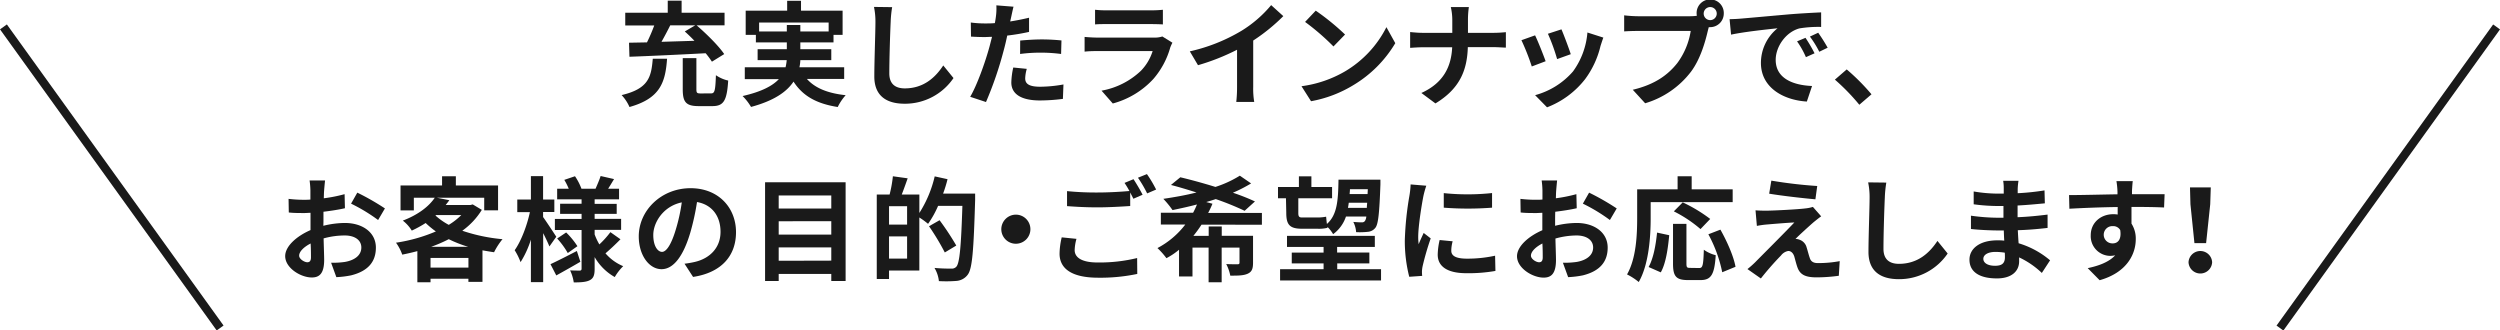
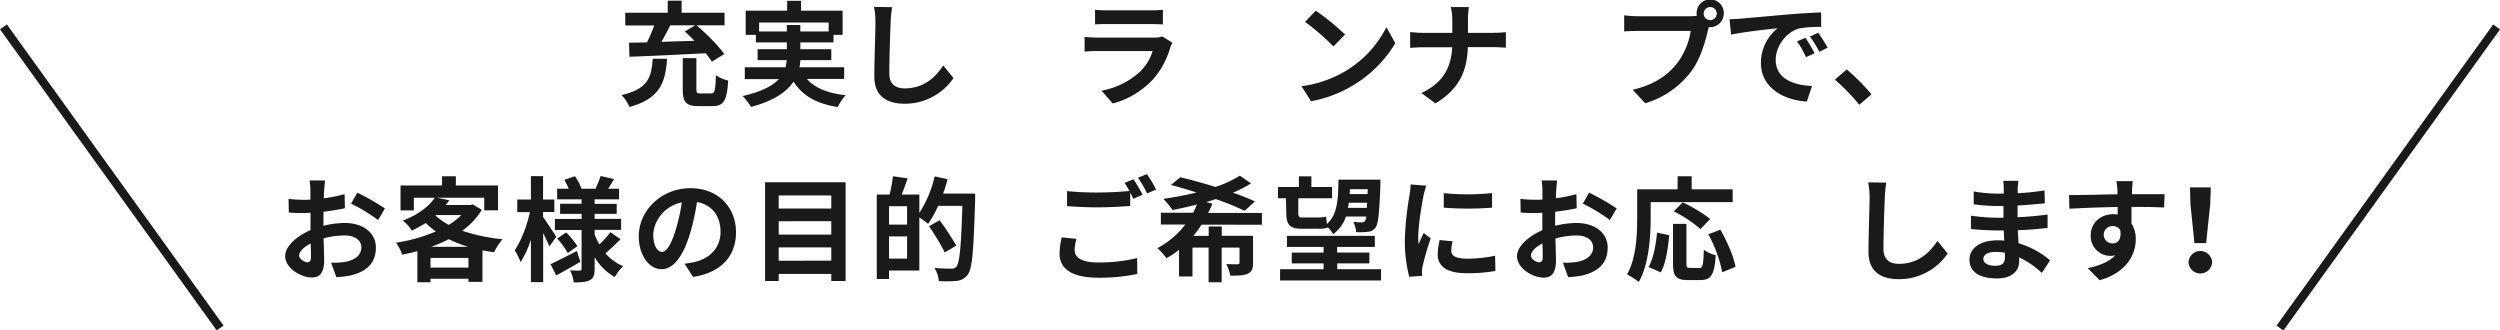
<svg xmlns="http://www.w3.org/2000/svg" id="txt_copy2" viewBox="0 0 888.44 117.44">
  <defs>
    <style>.cls-1{fill:#1a1a1a;}</style>
  </defs>
  <title>txt_copy2</title>
  <path class="cls-1" d="M237.06,20.87c-.6,8.4-2.42,14.09-13.36,17.16a14.71,14.71,0,0,0-2.79-4.24c9.57-2.26,10.54-6.42,11.07-12.92Zm-13.52-5.69,6.38-.12a63,63,0,0,0,2.58-6H222.2V4.52h15.1V.24h4.93V4.52h15.26V9h-9.93c3.47,3,7.75,7.19,9.81,10.22L253,21.92a32.94,32.94,0,0,0-2.22-3c-9.77.52-20.11,1-27.09,1.25ZM238.19,9c-1,2-2.06,4-3.11,5.86l11.71-.36c-1.13-1.18-2.3-2.31-3.43-3.32L247.08,9Zm14.5,24.19c1.29,0,1.53-.85,1.73-6.46a12.49,12.49,0,0,0,4.36,1.9c-.44,7.22-1.65,9.08-5.65,9.08h-4.84c-4.53,0-5.66-1.45-5.66-6V20.67l4.85,0v11c0,1.34.2,1.54,1.53,1.54Z" />
  <path class="cls-1" d="M286.76,28.06c2.87,3.23,7.39,5.09,13.77,5.77a18.5,18.5,0,0,0-2.82,4.2C290,36.82,285.23,34,282,29c-2.38,3.59-6.86,6.78-15.1,9a19.11,19.11,0,0,0-3-3.87c6.79-1.54,10.66-3.64,12.88-6H264.68V23.9h14.49a17.22,17.22,0,0,0,.41-2.54H269.24V17.48h10.38V15.06h-11V12.39H265V3.79h14.74V.28h4.92V3.79h14.78v8.6h-3.23v2.67H284.42v2.42h11v3.88h-11a13.79,13.79,0,0,1-.32,2.54H300v4.16Zm-7.14-16.88V8.88h4.8v2.3h10.06V8H269.77v3.19Z" />
  <path class="cls-1" d="M317.05,2.54a39.9,39.9,0,0,0-.53,5.33c-.2,4.28-.48,13.25-.48,18.21,0,4,2.42,5.33,5.49,5.33,6.62,0,10.82-3.79,13.68-8.15l3.64,4.48a20.83,20.83,0,0,1-17.36,9.12c-6.54,0-10.78-2.86-10.78-9.69,0-5.37.4-15.87.4-19.3a25.41,25.41,0,0,0-.52-5.41Z" />
-   <path class="cls-1" d="M365.7,11.34c-2.38.53-5.09,1-7.75,1.3-.37,1.73-.77,3.51-1.22,5.12a128.61,128.61,0,0,1-6.33,18.5l-5.62-1.86c2.39-4,5.41-12.4,6.91-18,.28-1.05.56-2.18.85-3.31-.93,0-1.82.08-2.63.08-1.94,0-3.43-.08-4.84-.16L345,8a38,38,0,0,0,5,.33c1.17,0,2.34,0,3.55-.12.17-.89.29-1.66.37-2.31a20.86,20.86,0,0,0,.16-4l6.1.48c-.29,1.09-.65,2.87-.85,3.76L359,7.63c2.26-.36,4.52-.81,6.7-1.33Zm-.81,13.13a13.93,13.93,0,0,0-.56,3.35c0,1.73,1,3,5.28,3a46.83,46.83,0,0,0,8.32-.81l-.2,5.13a64.62,64.62,0,0,1-8.16.56c-6.74,0-10.17-2.34-10.17-6.38a27,27,0,0,1,.69-5.33Zm-2.34-10.06c2.22-.2,5.09-.4,7.67-.4a70.3,70.3,0,0,1,7,.36l-.13,4.81a56.37,56.37,0,0,0-14.57,0Z" />
  <path class="cls-1" d="M416.65,15.18a15.19,15.19,0,0,0-.77,1.7,29,29,0,0,1-6,11.18,30.24,30.24,0,0,1-14.42,8.72l-4-4.56a27.23,27.23,0,0,0,14-7.07,17.55,17.55,0,0,0,4.16-7H390.12c-1,0-3,0-4.68.2V13.12c1.7.16,3.43.24,4.68.24h20a8.64,8.64,0,0,0,2.95-.4ZM389.16,3.47a34.22,34.22,0,0,0,4.19.2H408.9a38.42,38.42,0,0,0,4.36-.2V8.68c-1.09-.08-3-.12-4.44-.12H393.35c-1.29,0-3,0-4.19.12Z" />
-   <path class="cls-1" d="M445.36,30.93a28.07,28.07,0,0,0,.36,5.29h-6.38a45.75,45.75,0,0,0,.28-5.29V17.68a78.5,78.5,0,0,1-13.88,5.49l-2.91-4.92a62.11,62.11,0,0,0,18.37-7.31,42.64,42.64,0,0,0,10.54-9.12l4.32,3.91a66.05,66.05,0,0,1-10.7,8.68Z" />
  <path class="cls-1" d="M478,25.36a38.32,38.32,0,0,0,14.7-15.71l3.15,5.69a43,43,0,0,1-14.94,14.94,43.85,43.85,0,0,1-15,5.69l-3.39-5.33A41.49,41.49,0,0,0,478,25.36Zm0-13.09-4.12,4.24a83.9,83.9,0,0,0-10.09-8.72l3.79-4A84.86,84.86,0,0,1,478,12.27Z" />
  <path class="cls-1" d="M530.75,11.67c1.86,0,3.56-.16,4.4-.24v5.49c-.84,0-2.82-.17-4.44-.17h-9.08c-.24,8.12-2.79,14.74-11.51,20l-5-3.71c7.92-3.6,10.62-9.41,10.95-16.24h-10.3c-1.78,0-3.39.13-4.64.21V11.39c1.21.12,2.86.28,4.48.28h10.5V7.23a20.35,20.35,0,0,0-.53-4.73H522a31.86,31.86,0,0,0-.32,4.77v4.4Z" />
-   <path class="cls-1" d="M549.28,21.76l-4.92,1.86a82.38,82.38,0,0,0-3.68-9.33l4.85-1.73C546.54,14.62,548.48,19.5,549.28,21.76Zm20.51-8.4c-.48,1.3-.72,2.14-1,2.95a32.28,32.28,0,0,1-5.49,11.83,31.41,31.41,0,0,1-13.52,10l-4.24-4.32A27.2,27.2,0,0,0,559,25.4a27.19,27.19,0,0,0,5.13-13.85Zm-11.58,5.9L553.36,21a66.94,66.94,0,0,0-3.27-9l4.81-1.57C555.66,12.15,557.64,17.4,558.21,19.26Z" />
  <path class="cls-1" d="M600.72,5.77a17.87,17.87,0,0,0,2.3-.16,4.44,4.44,0,0,1-.08-.77,4.83,4.83,0,1,1,9.65,0,4.84,4.84,0,0,1-4.8,4.81,2.37,2.37,0,0,1-.53,0l-.32,1.21c-.93,4-2.67,10.22-6.06,14.7a31.94,31.94,0,0,1-16.23,11.14l-4.4-4.8c8-1.9,12.56-5.37,15.83-9.49A25.93,25.93,0,0,0,600.84,11H582c-1.86,0-3.76.08-4.81.16V5.45a45.68,45.68,0,0,0,4.81.32Zm9.37-.93a2.32,2.32,0,1,0-2.3,2.31A2.33,2.33,0,0,0,610.09,4.84Z" />
  <path class="cls-1" d="M618.61,6.62c3.35-.28,10-.89,17.28-1.53,4.12-.33,8.48-.57,11.3-.69l0,5.17a41.65,41.65,0,0,0-7.71.52c-4.84,1.3-8.44,6.46-8.44,11.19,0,6.58,6.14,9,12.92,9.28l-1.85,5.53c-8.4-.52-16.32-5-16.32-13.72a15.85,15.85,0,0,1,5.9-12.32c-3.47.37-11.87,1.25-16.51,2.26l-.53-5.49C616.31,6.78,617.84,6.7,618.61,6.62Zm26.24,12.32-3.07,1.37a30.49,30.49,0,0,0-3.15-5.61l3-1.26A53.54,53.54,0,0,1,644.85,18.94Zm4.68-2-3,1.45A35.84,35.84,0,0,0,643.2,13l2.94-1.37A57.37,57.37,0,0,1,649.53,17Z" />
  <path class="cls-1" d="M660.76,37.23a75,75,0,0,0-8.68-8.93l4.2-3.63a75.57,75.57,0,0,1,8.8,8.84Z" />
  <path class="cls-1" d="M114.91,80.24a32.32,32.32,0,0,1,7.67-1c6.14,0,11,3.27,11,8.76,0,4.72-2.46,8.27-8.8,9.85a32.85,32.85,0,0,1-5.25.64l-1.86-5.12a29.65,29.65,0,0,0,4.93-.29c3.23-.56,5.81-2.22,5.81-5.12,0-2.71-2.42-4.28-5.89-4.28A28.24,28.24,0,0,0,115,84.72c.08,3.19.2,6.26.2,7.63,0,5-1.81,6.26-4.4,6.26-3.92,0-9.45-3.36-9.45-7.59,0-3.52,4.08-7.11,9-9.25,0-.93,0-1.86,0-2.79V75.63c-.77,0-1.5.08-2.14.08-1.82,0-3.84,0-5.58-.2l-.08-4.84A44.3,44.3,0,0,0,108,71c.73,0,1.5,0,2.31-.08,0-1.41,0-2.58,0-3.27a29.49,29.49,0,0,0-.29-3.51h5.5c-.09.72-.25,2.46-.33,3.47s-.08,1.86-.12,2.86A53.46,53.46,0,0,0,122.46,69l.12,5c-2.26.52-5,.93-7.63,1.25,0,1.21,0,2.42,0,3.59Zm-4.4,11.22c0-1,0-2.83-.12-4.93-2.47,1.26-4.08,2.91-4.08,4.32,0,1.22,1.86,2.35,2.91,2.35C109.94,93.2,110.51,92.83,110.51,91.46Zm16.47-23a86.66,86.66,0,0,1,9.81,5.61l-2.42,4.12a60.59,60.59,0,0,0-9.61-5.82Z" />
  <path class="cls-1" d="M171.23,74.58A25.78,25.78,0,0,1,164.29,82a61.52,61.52,0,0,0,14.29,3,23.74,23.74,0,0,0-3,4.64c-1.41-.2-2.78-.44-4.12-.68v11.22h-5V99.05H153v1.25h-4.68V89.24c-1.78.48-3.55.89-5.37,1.25a16.48,16.48,0,0,0-2.22-4.24,57.51,57.51,0,0,0,14.17-4,31.94,31.94,0,0,1-3.63-3,40.68,40.68,0,0,1-4.93,2.7,13.39,13.39,0,0,0-3.19-3.55c5.61-2.14,9.33-5.13,11.35-8.12h-7.43v4.48h-4.73V65.9H157.1V62.63H162V65.9h15v8.84h-4.92V70.26H155.2l4.48.89c-.4.57-.84,1.13-1.29,1.7h8.8l.81-.21Zm-4.76,20.51V91.66H153v3.43Zm-.08-7.38A44,44,0,0,1,159.48,85a51.8,51.8,0,0,1-6.26,2.71ZM154.76,76.6a23.53,23.53,0,0,0,4.72,3.31,23.1,23.1,0,0,0,4.44-3.47h-9Z" />
  <path class="cls-1" d="M195.25,87.58c-.48-1.17-1.33-3-2.22-4.72v17.4h-4.36V85.16a34.24,34.24,0,0,1-3.67,8,22.33,22.33,0,0,0-2.1-4.24c2.26-3.15,4.4-8.77,5.41-13.53h-4.48V70.91h4.84V62.59H193v8.32h4v4.44h-4v1.78c1.09,1.49,4,5.93,4.69,7Zm11,5.45c-2.83,1.66-6,3.44-8.56,4.85l-2.06-4c2.38-1.09,5.93-2.91,9.37-4.68Zm14.25-8c-1.7,1.74-3.76,3.67-5.33,5a16.71,16.71,0,0,0,6.3,4.56,18,18,0,0,0-3,3.87,19.1,19.1,0,0,1-7.15-7.1v4.2c0,2.18-.4,3.31-1.69,4s-3.23.8-5.73.8a15.09,15.09,0,0,0-1.3-4.28c1.38.08,3,.08,3.43.08s.65-.2.65-.68V81.73h-9.49V77.81h9.49V76h-7.63v-3.6h7.63V70.83H198V67.07h4.12a23.17,23.17,0,0,0-1.58-3.15l3.8-1.29a21,21,0,0,1,2.3,4.44h5c.6-1.37,1.41-3.23,1.81-4.52l4.77,1.09c-.73,1.21-1.46,2.42-2.1,3.43H220v3.76h-8.68v1.61h7.84V76h-7.84v1.77h9.41v3.92h-9.41V83.3A21.82,21.82,0,0,0,213,86.86a32.72,32.72,0,0,0,3.92-4.36Zm-19.3-2.42a27.92,27.92,0,0,1,4,4.88l-3.43,2.43A28.27,28.27,0,0,0,198,84.76Z" />
  <path class="cls-1" d="M243.26,93.72a35.77,35.77,0,0,0,3.72-.65c5.12-1.21,9.08-4.88,9.08-10.69,0-5.54-3-9.65-8.36-10.58a86.27,86.27,0,0,1-2.38,10.86c-2.38,8.07-5.85,13-10.22,13S227,90.77,227,84c0-9.2,8-17.12,18.41-17.12,9.89,0,16.15,6.91,16.15,15.63,0,8.39-5.17,14.37-15.26,15.9Zm-3.11-12.11a63.56,63.56,0,0,0,2.14-9.69c-6.62,1.37-10.13,7.18-10.13,11.59,0,4,1.61,6,3.11,6S238.54,87,240.15,81.61Z" />
  <path class="cls-1" d="M300.51,64.77V99.86h-5.09V97.35H276.73v2.51h-4.84V64.77Zm-23.78,4.69V74.1h18.69V69.46Zm0,9.16v4.76h18.69V78.62Zm18.69,14V87.91H276.73v4.76Z" />
  <path class="cls-1" d="M346.54,68.81s0,1.61,0,2.18c-.53,18.05-1,24.47-2.62,26.61A5.46,5.46,0,0,1,340,99.82a45.72,45.72,0,0,1-6.34.08,11.48,11.48,0,0,0-1.57-4.69c2.58.25,5,.25,6,.25a2.18,2.18,0,0,0,1.78-.69c1.17-1.29,1.69-7.35,2.14-21.6h-8.64a34.58,34.58,0,0,1-3.56,6.38,27.68,27.68,0,0,0-3.1-2.26V96.14H315.94v3h-4.36v-30h4.56a43.7,43.7,0,0,0,1.17-6.5l5.25.73c-.69,2-1.42,4-2.1,5.77h6.26v6.54a41.7,41.7,0,0,0,5.45-13l4.56,1a45.24,45.24,0,0,1-1.58,5.13Zm-24.18,4.48h-6.42v6.54h6.42Zm0,18.61V84h-6.42V91.9Zm13.4-2.18a85.5,85.5,0,0,0-5.61-9.32l3.75-2.14a96.41,96.41,0,0,1,5.94,9Z" />
-   <path class="cls-1" d="M361,76.28a5.17,5.17,0,1,1-5.16,5.17A5.2,5.2,0,0,1,361,76.28Z" />
  <path class="cls-1" d="M382.55,84.88a16.53,16.53,0,0,0-.64,4c0,2.54,2.38,4.4,8.15,4.4a56.6,56.6,0,0,0,14.05-1.58l.05,5.65a63.64,63.64,0,0,1-13.89,1.34c-9.17,0-13.73-3.07-13.73-8.56a26.37,26.37,0,0,1,.77-5.78Zm20.27-21.2c1,1.5,2.47,4,3.23,5.53l-3.27,1.42c-.32-.65-.72-1.42-1.13-2.22v4.8c-2.78.2-7.75.48-11.55.48-4.19,0-7.67-.2-10.9-.44V67.92a104.21,104.21,0,0,0,10.86.49c3.84,0,8.24-.25,11.31-.53A31.07,31.07,0,0,0,399.63,65Zm4.77-1.81a44.23,44.23,0,0,1,3.27,5.49l-3.19,1.37a42.52,42.52,0,0,0-3.27-5.57Z" />
  <path class="cls-1" d="M427,79.83a45.69,45.69,0,0,1-2.91,4h5.45V80.48h4.64v3.31H445.3v9.57c0,2.14-.41,3.23-1.9,3.91s-3.47.69-6.18.69a15.32,15.32,0,0,0-1.45-4.12c1.61.08,3.47.08,4,.08s.72-.16.72-.6V88h-6.34V100.3h-4.64V88h-5.73V98.24H419V88.75a25,25,0,0,1-4.48,3,26.65,26.65,0,0,0-3.19-3.59,30.07,30.07,0,0,0,9.89-8.36h-8.68v-4.2H424a24.92,24.92,0,0,0,1.37-2.94c-3,.8-5.89,1.41-8.68,2a33.15,33.15,0,0,0-3.27-4c3.88-.57,8-1.29,11.79-2.26-3.15-1-6.26-1.94-9.08-2.67L419.46,63c3.71.88,8.15,2.09,12.47,3.43a38.86,38.86,0,0,0,8.68-4l4,2.75a51.21,51.21,0,0,1-6.46,3.31c3,1,5.69,2.1,7.83,3.1l-3.67,3.32a100.52,100.52,0,0,0-10.26-4.16c-1.09.36-2.22.72-3.39,1.05l2.22.6a34.6,34.6,0,0,1-1.53,3.27h19.1v4.2Z" />
  <path class="cls-1" d="M457,70.46h-2.83v-4h7.43v-3.8h4.44v3.8h7.35v4h-12v5.25c0,1.13.24,1.58,1.25,1.58H468a16.07,16.07,0,0,0,3.27-.28c.08.72.16,1.69.28,2.58,3.72-3.27,4-8.52,4.12-15.75h14.9s0,1.21,0,1.7c-.37,10.25-.77,14-1.74,15.34a3.74,3.74,0,0,1-2.7,1.5,26.48,26.48,0,0,1-4.2.12,9.26,9.26,0,0,0-1-3.64c1.29.12,2.38.16,3,.16a1.29,1.29,0,0,0,1.13-.48,3.26,3.26,0,0,0,.49-1.58h-7.23a12.83,12.83,0,0,1-4.56,6.26,12,12,0,0,0-2-2.58l0,.32a12.61,12.61,0,0,1-3.59.33h-5.45c-4.44,0-5.61-1.46-5.61-5.66Zm33.79,25.2v4H454.91v-4h15.46V93.6H459.06V89.76h11.31v-2h-13V83.83h31.21v3.92h-13.4v2h11.46V93.6H475.22v2.06Zm-5.05-21.8c0-.57.08-1.17.12-1.82h-6.54c-.08.6-.16,1.21-.28,1.82Zm-6-6.63c0,.61-.08,1.18-.12,1.74H486l.09-1.74Z" />
  <path class="cls-1" d="M506.87,66a34,34,0,0,0-1,3.56C505.33,72.2,504,80.2,504,84.19a19.55,19.55,0,0,0,.16,2.59c.57-1.42,1.21-2.75,1.78-4l2.5,1.94a95.21,95.21,0,0,0-2.86,9.81,11.88,11.88,0,0,0-.25,1.85c0,.45,0,1.09.09,1.66l-4.61.32a51.37,51.37,0,0,1-1.57-13.08,111.44,111.44,0,0,1,1.65-15.82,30.38,30.38,0,0,0,.41-3.92Zm9.37,19.75a12.86,12.86,0,0,0-.49,3.35c0,1.77,1.54,2.82,5.57,2.82a46,46,0,0,0,10-1.05l.12,5.41a55.18,55.18,0,0,1-10.34.81c-6.9,0-10.17-2.5-10.17-6.58a24.86,24.86,0,0,1,.68-5.21Zm14-17.12v5.17a111.7,111.7,0,0,1-17.16,0l0-5.17A82.35,82.35,0,0,0,530.21,68.61Z" />
  <path class="cls-1" d="M552.65,80.24a32.46,32.46,0,0,1,7.68-1c6.13,0,11,3.27,11,8.76,0,4.72-2.46,8.27-8.8,9.85a33,33,0,0,1-5.25.64l-1.86-5.12a29.72,29.72,0,0,0,4.93-.29c3.23-.56,5.81-2.22,5.81-5.12,0-2.71-2.42-4.28-5.89-4.28a28.18,28.18,0,0,0-7.51,1.09c.08,3.19.2,6.26.2,7.63,0,5-1.82,6.26-4.4,6.26-3.92,0-9.45-3.36-9.45-7.59,0-3.52,4.08-7.11,9-9.25,0-.93,0-1.86,0-2.79V75.63c-.77,0-1.49.08-2.14.08-1.81,0-3.83,0-5.57-.2l-.08-4.84a44.21,44.21,0,0,0,5.53.32c.73,0,1.49,0,2.3-.08,0-1.41,0-2.58,0-3.27a31.81,31.81,0,0,0-.28-3.51h5.49c-.08.72-.24,2.46-.32,3.47s-.08,1.86-.12,2.86A53.77,53.77,0,0,0,560.21,69l.12,5c-2.27.52-5,.93-7.63,1.25-.05,1.21-.05,2.42-.05,3.59Zm-4.4,11.22c0-1,0-2.83-.12-4.93-2.46,1.26-4.07,2.91-4.07,4.32,0,1.22,1.85,2.35,2.9,2.35C547.69,93.2,548.25,92.83,548.25,91.46Zm16.48-23a86.66,86.66,0,0,1,9.81,5.61l-2.42,4.12a60.59,60.59,0,0,0-9.61-5.82Z" />
  <path class="cls-1" d="M586.61,77.45c0,6.5-.61,16.47-4.24,22.77a22,22,0,0,0-4.16-2.7c3.31-5.78,3.6-14.26,3.6-20.07V67.28h14.37V62.63h5v4.65h14.57v4.56H586.61Zm-.73,17.44c1.7-3.07,2.55-7.75,3-12.23l4.32.93c-.44,4.64-1.17,10-3,13.2Zm18,.36c1.21,0,1.45-.92,1.62-6.5a12.43,12.43,0,0,0,4.23,1.94c-.44,6.91-1.65,8.84-5.41,8.84h-4.48c-4.28,0-5.29-1.41-5.29-5.89V79.55h4.77v14c0,1.45.16,1.65,1.29,1.65Zm.44-13.84a46,46,0,0,0-9.48-6.3L598,71.92a53.18,53.18,0,0,1,9.77,5.89Zm7.07.2c2.38,4.2,4.72,9.53,5.37,13.2l-4.72,1.94a48.3,48.3,0,0,0-4.93-13.49Z" />
-   <path class="cls-1" d="M644.59,78.9c-1.82,1.58-5.57,5-6.5,6a4.17,4.17,0,0,1,1.49.32A3.92,3.92,0,0,1,642.05,88c.36,1.09.72,2.62,1.09,3.63.36,1.25,1.25,1.86,2.82,1.86a40.86,40.86,0,0,0,7.83-.69L653.47,98a59,59,0,0,1-7.83.57c-3.8,0-5.86-.81-6.83-3.44-.44-1.17-.88-3-1.17-4-.48-1.42-1.33-1.94-2.14-1.94a4.14,4.14,0,0,0-2.58,1.61,103.19,103.19,0,0,0-7.15,8.16L621,95.62a30.71,30.71,0,0,0,2.79-2.46c2.05-2.1,10.21-10.22,13.88-14.1-2.82.13-7.59.53-9.89.73a32.16,32.16,0,0,0-3.43.49l-.48-5.54c.93.09,2.38.13,3.83.13,1.9,0,11-.41,14.29-.85a13,13,0,0,0,2.27-.49l2.94,3.35C646.16,77.61,645.31,78.34,644.59,78.9Zm1.21-12.8-.65,4.73c-4.2-.37-11.67-1.21-16.43-2l.77-4.64A161.12,161.12,0,0,0,645.8,66.1Z" />
  <path class="cls-1" d="M670.35,64.89a41.63,41.63,0,0,0-.53,5.33c-.2,4.28-.48,13.25-.48,18.21,0,4,2.42,5.33,5.49,5.33,6.62,0,10.82-3.79,13.69-8.15l3.63,4.48a20.82,20.82,0,0,1-17.36,9.12c-6.54,0-10.78-2.87-10.78-9.69,0-5.37.4-15.87.4-19.3a25.41,25.41,0,0,0-.52-5.41Z" />
  <path class="cls-1" d="M725.62,97a30.14,30.14,0,0,0-8.07-5.53c0,.52,0,1,0,1.41,0,3.43-2.59,6.06-7.88,6.06-6.38,0-9.77-2.42-9.77-6.66,0-4,3.72-6.87,9.9-6.87.84,0,1.65,0,2.46.12-.08-1.21-.12-2.46-.16-3.63h-2.06c-2.34,0-7-.2-9.61-.52l0-4.73a71.56,71.56,0,0,0,9.65.73h1.9V73.21h-1.9a65.33,65.33,0,0,1-8.68-.61l0-4.56a52.23,52.23,0,0,0,8.68.77h2V67a16.09,16.09,0,0,0-.2-2.74h5.44a26.62,26.62,0,0,0-.28,2.82l0,1.58a84.6,84.6,0,0,0,9.53-1l.12,4.6c-2.62.24-5.85.57-9.69.77l0,4.16c4-.16,7.39-.53,10.66-.93V81c-3.59.41-6.7.69-10.58.81.08,1.49.16,3.11.29,4.64a31,31,0,0,1,11.18,6.06ZM712.46,89.8a21.62,21.62,0,0,0-3.27-.28c-2.83,0-4.36,1.09-4.36,2.46s1.41,2.47,4.16,2.47c2.14,0,3.51-.65,3.51-3C712.5,91.06,712.5,90.49,712.46,89.8Z" />
  <path class="cls-1" d="M769.06,73.74c-2.42-.13-6.17-.21-11.58-.21,0,2,0,4.2,0,5.94A9.84,9.84,0,0,1,759,85c0,5.21-3.07,11.83-12.84,14.58l-4.24-4.29c4-.84,7.55-2.17,9.77-4.56a8.65,8.65,0,0,1-1.81.2A7,7,0,0,1,743,83.59c0-4.53,3.64-7.47,8-7.47a9.63,9.63,0,0,1,1.57.12l0-2.67c-6,.08-12.23.33-17.16.61l-.12-4.85c4.56,0,11.83-.2,17.2-.28a10.34,10.34,0,0,0,0-1.21,27.17,27.17,0,0,0-.36-3.47h5.81c-.12.64-.24,2.78-.28,3.43,0,.32,0,.73,0,1.21,4,0,9.49,0,11.59,0Zm-18.2,12.75c1.65,0,3.15-1.25,2.62-4.72a2.84,2.84,0,0,0-2.62-1.41,3.07,3.07,0,1,0,0,6.13Z" />
  <path class="cls-1" d="M777.75,93.2a4.2,4.2,0,0,1,8.39,0,4.2,4.2,0,0,1-8.39,0Zm.68-20.6-.16-6h7.39l-.2,6L784,86.41h-4.15Z" />
  <rect class="cls-1" x="38.22" y="-2.85" width="3" height="131.83" transform="translate(-29.35 35.07) rotate(-35.74)" />
  <rect class="cls-1" x="782.8" y="61.56" width="131.83" height="3" transform="translate(301.92 715.22) rotate(-54.27)" />
</svg>